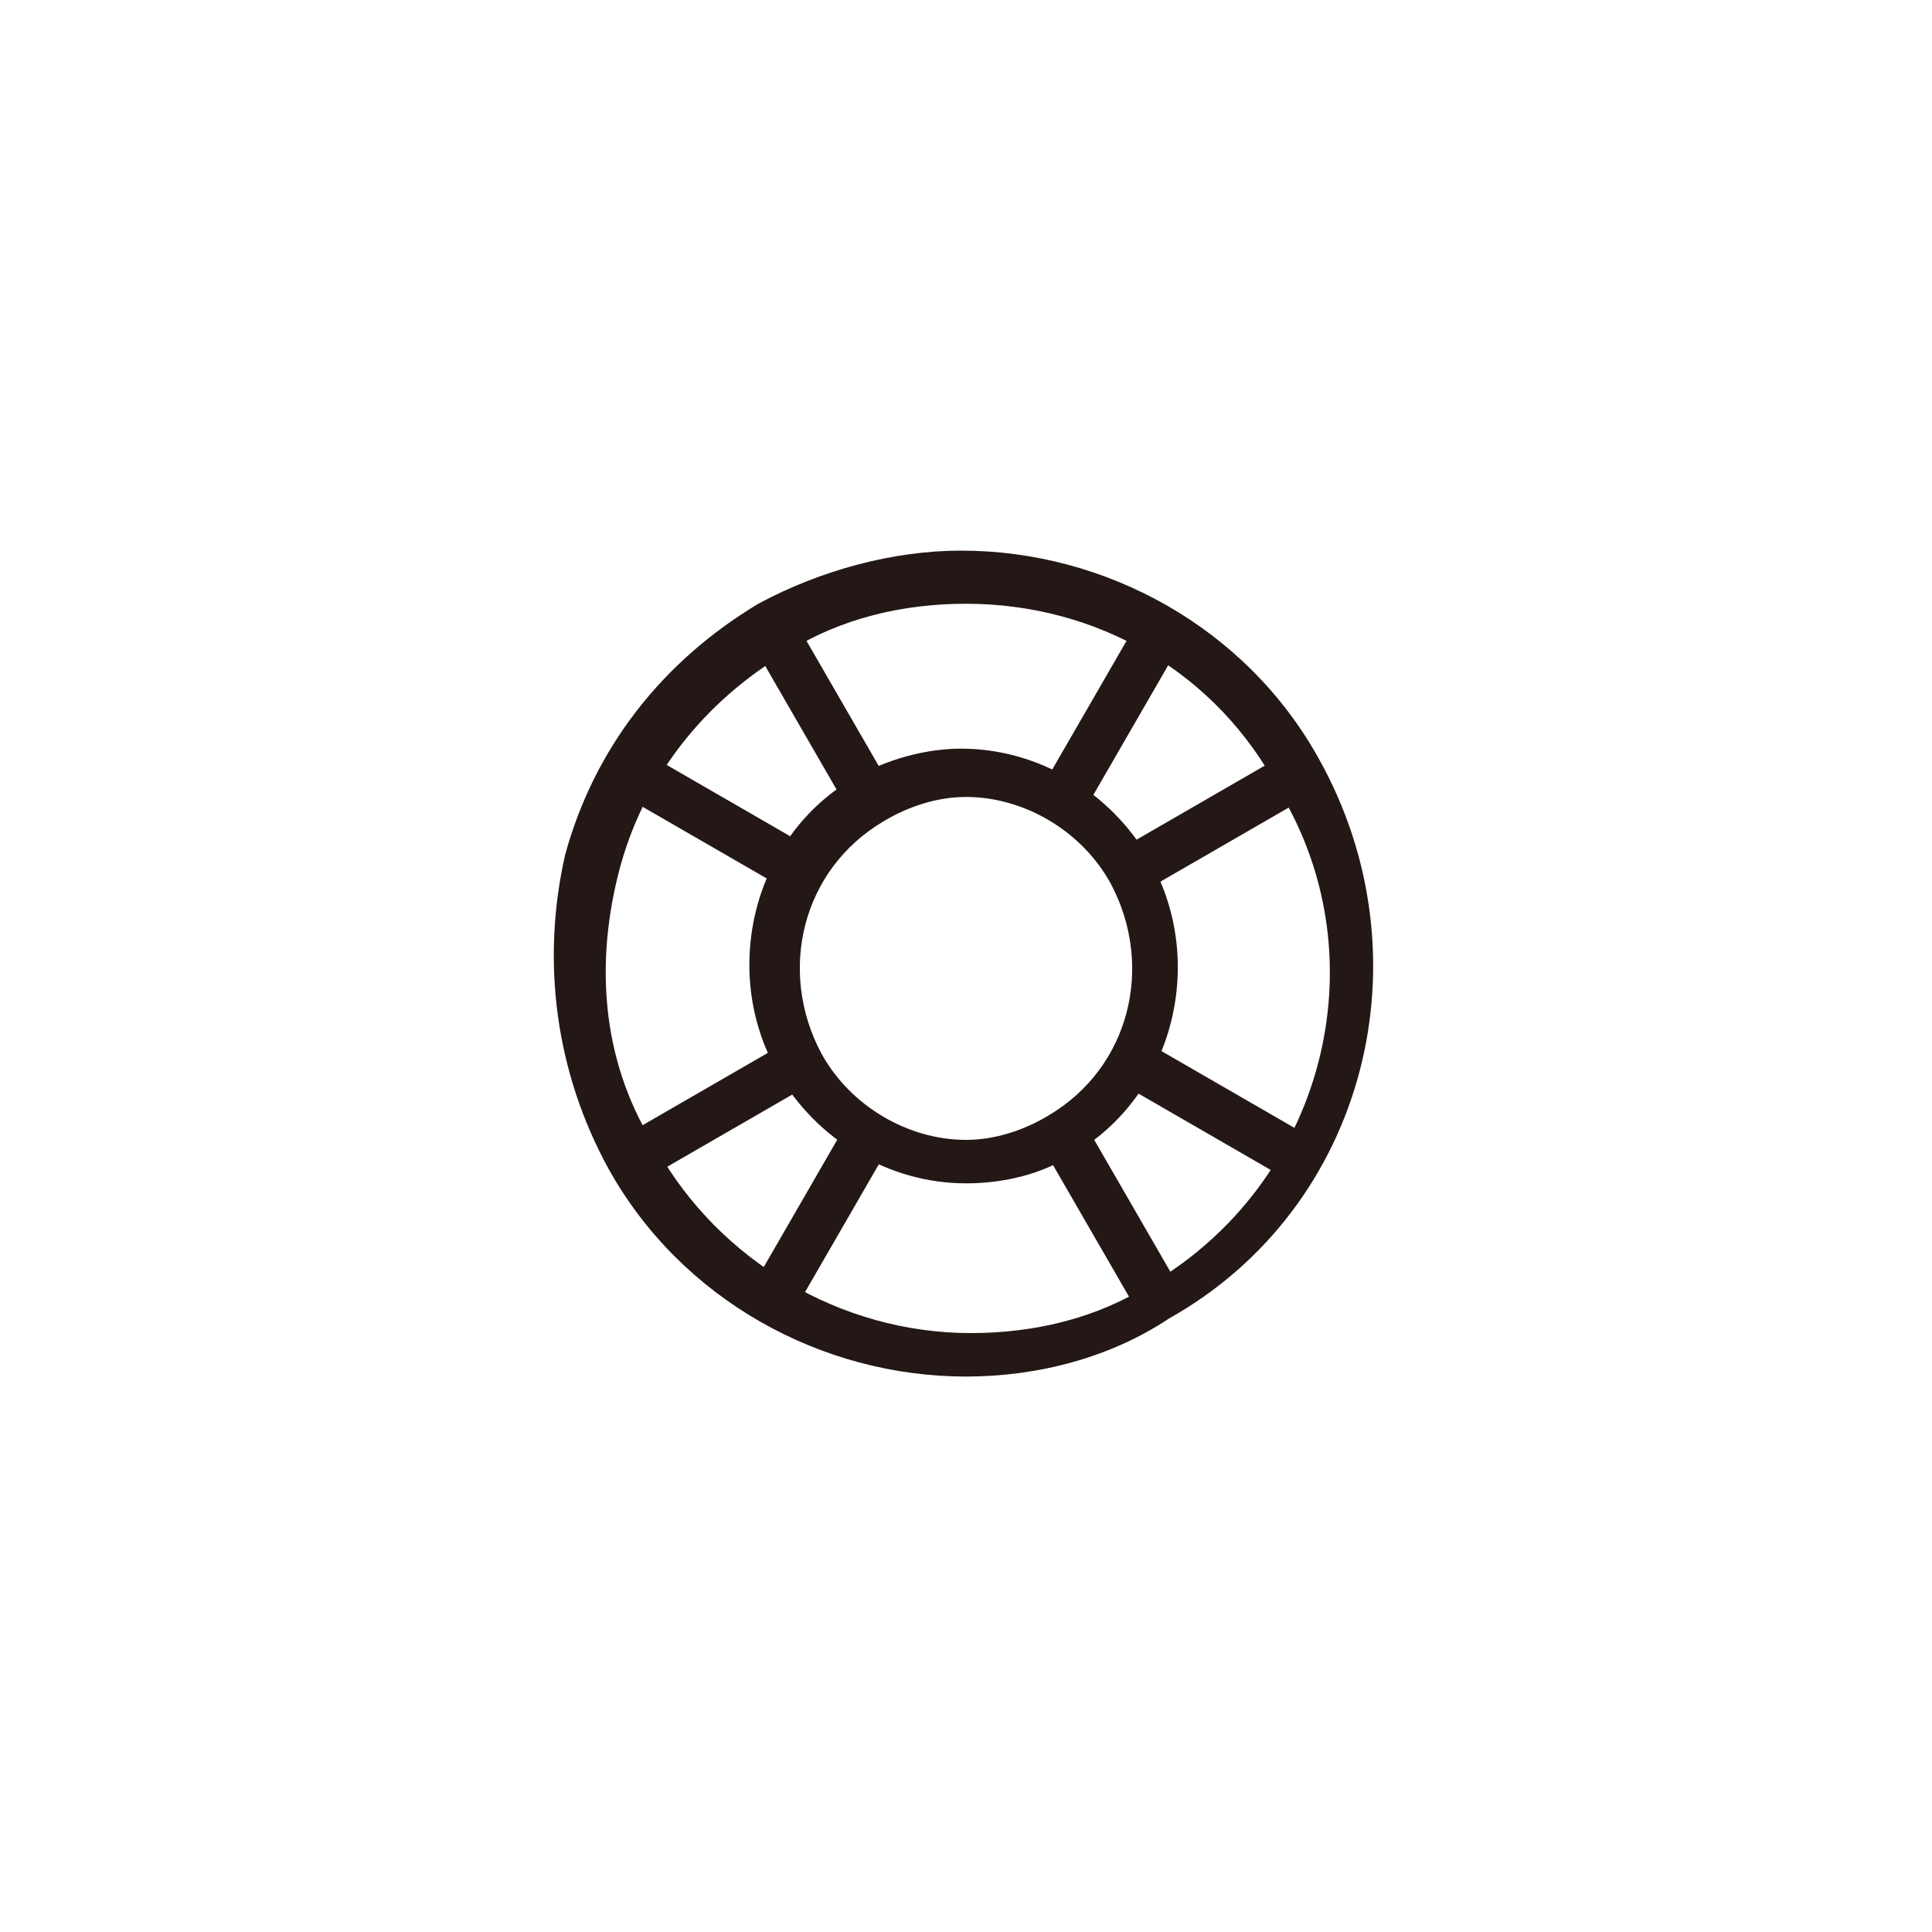
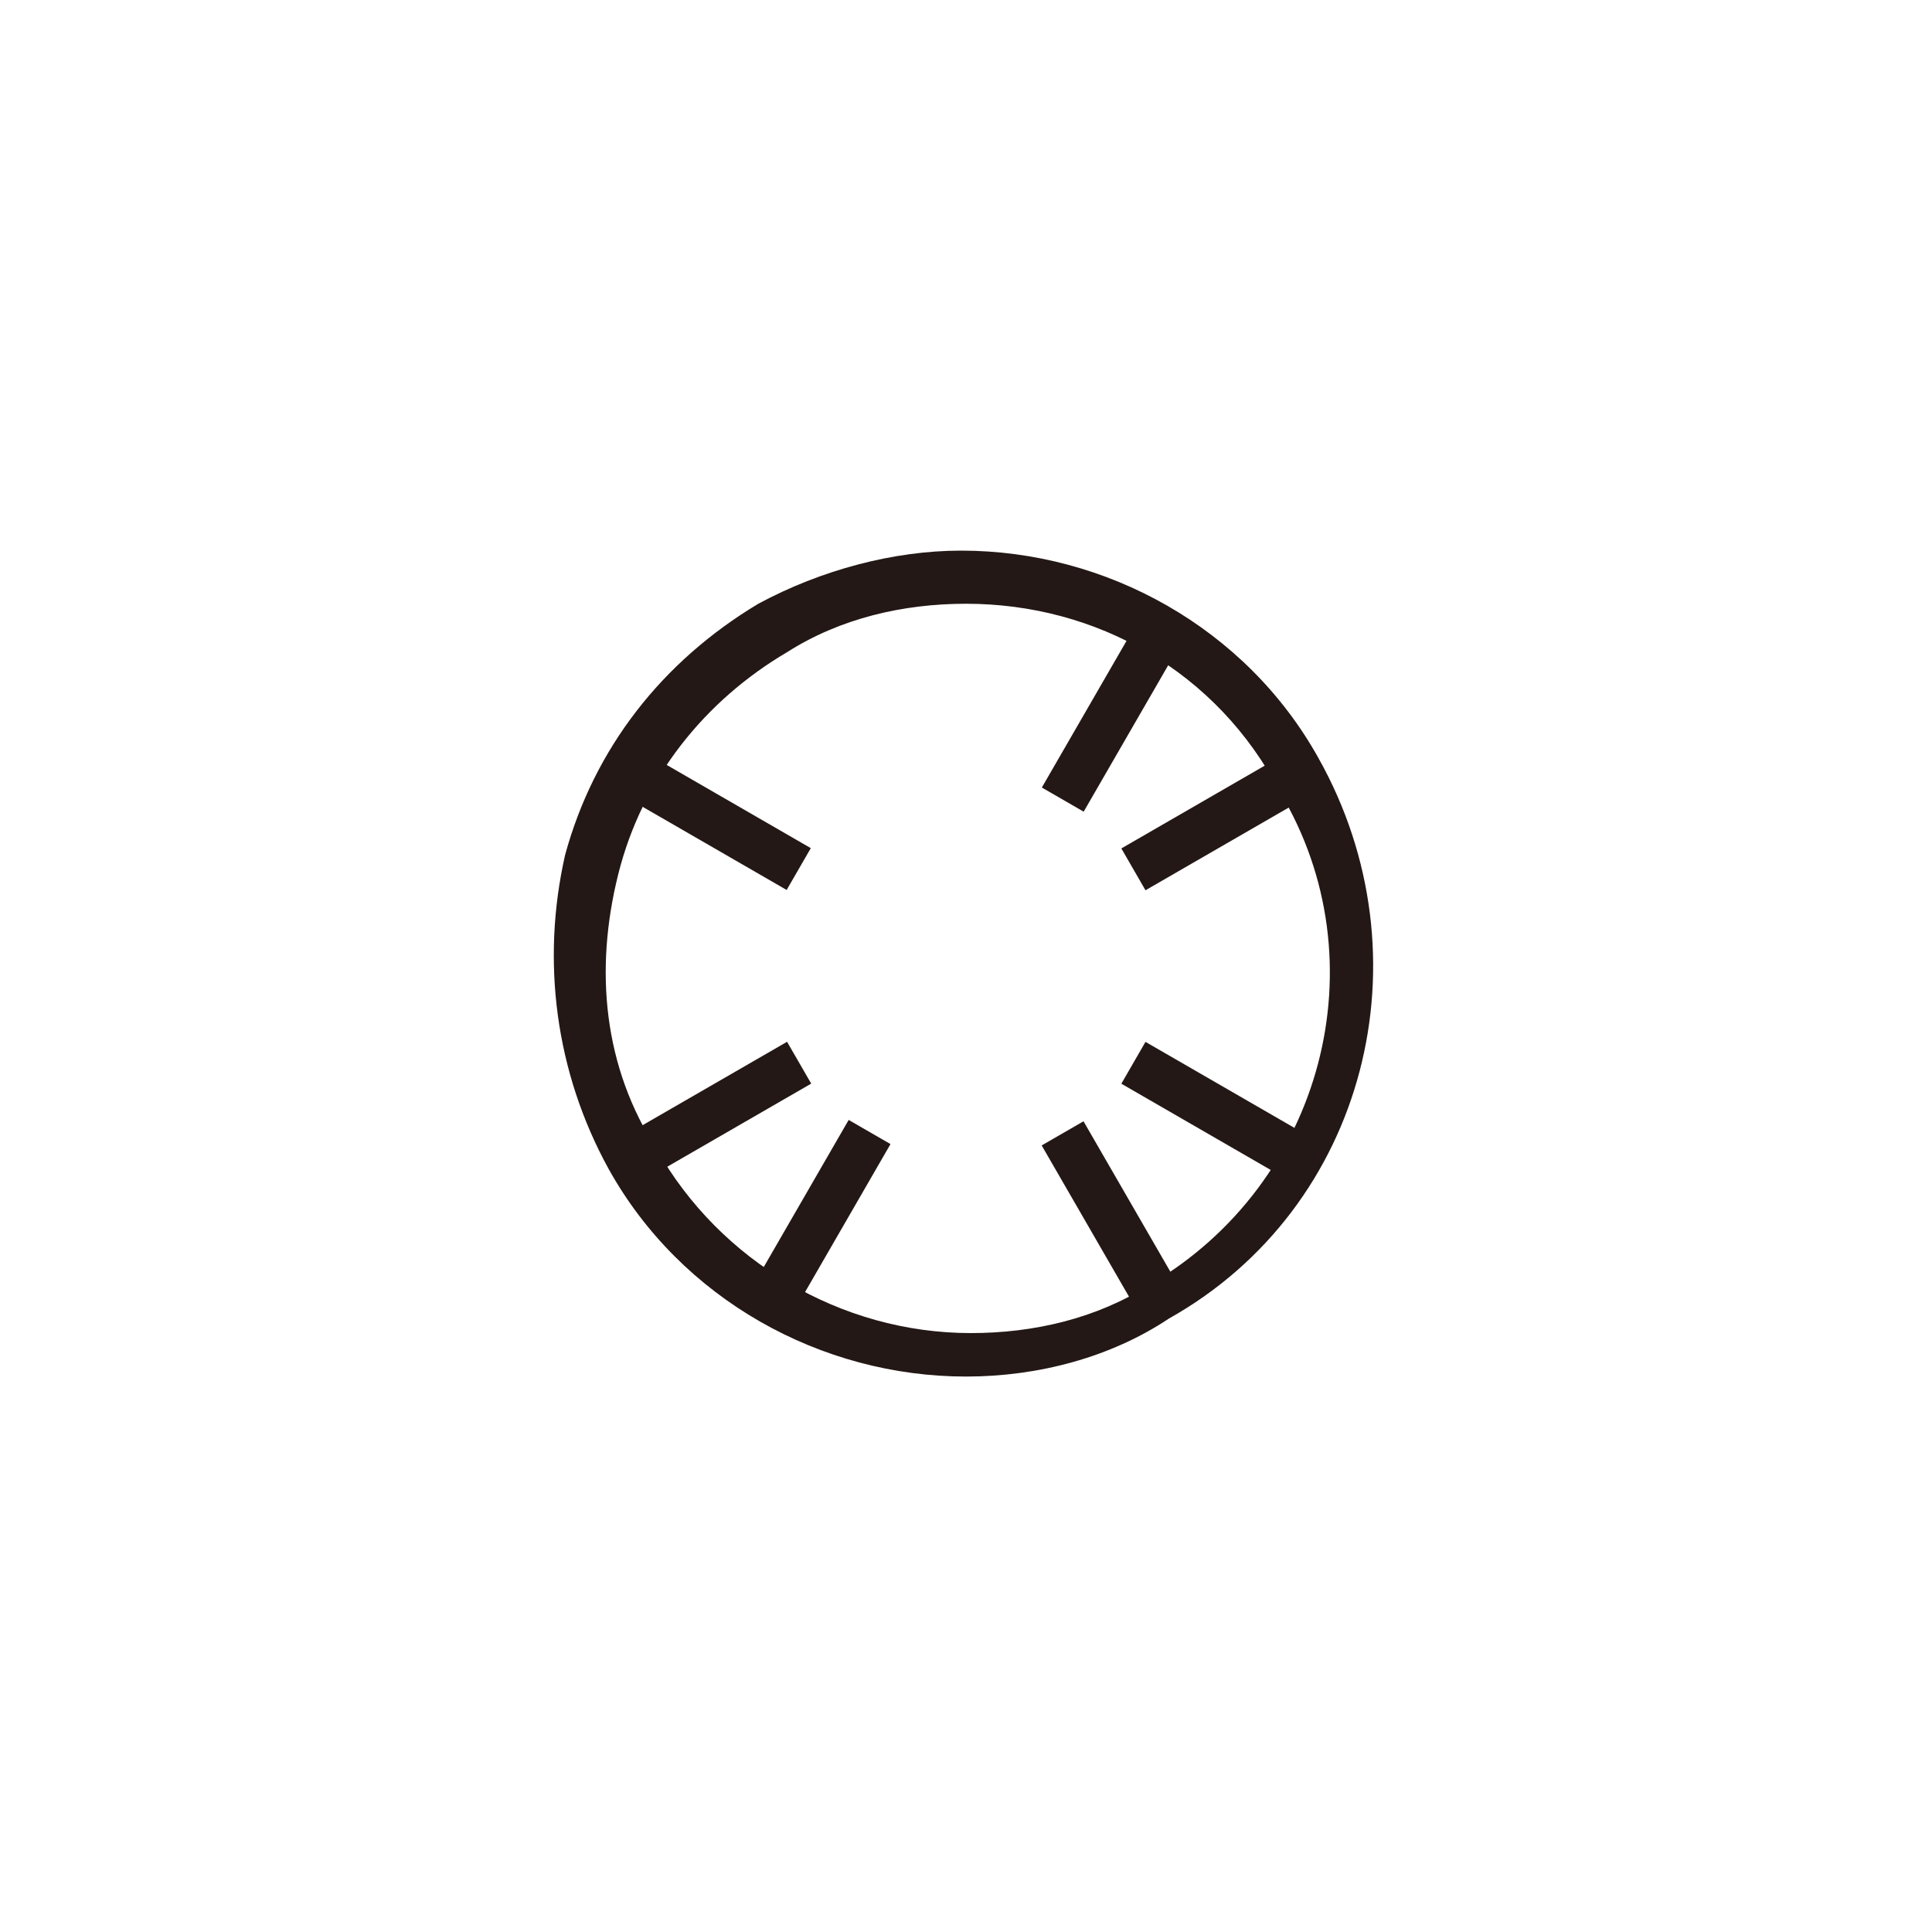
<svg xmlns="http://www.w3.org/2000/svg" version="1.1" id="图层_1" viewBox="0 0 40 40" enable-background="new 0 0 40 40" xml:space="preserve">
  <g>
    <g>
      <g>
        <rect x="23.2" y="16.5" transform="matrix(0.866 -0.5 0.5 0.866 -5.125 14.877)" fill="#231815" width="4" height="1" />
      </g>
      <g>
        <rect x="21" y="14.3" transform="matrix(-0.5 0.866 -0.866 -0.5 47.32 2.305)" fill="#231815" width="4" height="1" />
      </g>
      <g>
        <rect x="23.2" y="22.5" transform="matrix(0.866 0.5 -0.5 0.866 14.875 -9.514)" fill="#231815" width="4" height="1" />
      </g>
      <g>
        <rect x="21" y="24.7" transform="matrix(0.5 0.866 -0.866 0.5 33.323 -7.321)" fill="#231815" width="4" height="1" />
      </g>
      <g>
        <rect x="12.8" y="16.5" transform="matrix(0.866 0.5 -0.5 0.866 10.488 -5.129)" fill="#231815" width="4" height="1" />
      </g>
      <g>
-         <rect x="15" y="14.3" transform="matrix(0.5 0.866 -0.866 0.5 21.322 -7.321)" fill="#231815" width="4" height="1" />
-       </g>
+         </g>
      <g>
        <rect x="15" y="24.7" transform="matrix(-0.5 0.866 -0.866 -0.5 47.327 23.047)" fill="#231815" width="4" height="1" />
      </g>
      <g>
        <rect x="12.8" y="22.5" transform="matrix(-0.866 0.5 -0.5 -0.866 39.13 35.52)" fill="#231815" width="4" height="1" />
      </g>
      <g>
        <path fill="#231815" d="M20,28.5c-3,0-5.9-1.6-7.4-4.3c-1.1-2-1.4-4.3-0.9-6.5c0.6-2.2,2-4,4-5.2c1.3-0.7,2.8-1.1,4.2-1.1     c3,0,5.9,1.6,7.4,4.3c2.3,4.1,1,9.3-3.1,11.6C23,28.1,21.5,28.5,20,28.5z M20,12.5c-1.3,0-2.6,0.3-3.7,1c-1.7,1-3,2.6-3.5,4.6     s-0.3,4,0.8,5.7c1.3,2.3,3.8,3.8,6.5,3.8c1.3,0,2.6-0.3,3.7-1c3.6-2.1,4.8-6.7,2.7-10.2C25.2,13.9,22.7,12.5,20,12.5z" />
      </g>
      <g>
-         <path fill="#231815" d="M20,24.5c-1.6,0-3.1-0.9-3.9-2.3c-1.2-2.1-0.5-4.9,1.6-6.1c0.7-0.4,1.5-0.6,2.2-0.6     c1.6,0,3.1,0.9,3.9,2.3c1.2,2.1,0.5,4.9-1.6,6.1C21.6,24.3,20.8,24.5,20,24.5z M20,16.5c-0.6,0-1.2,0.2-1.7,0.5     c-1.7,1-2.2,3.1-1.3,4.8c0.6,1.1,1.8,1.8,3,1.8c0.6,0,1.2-0.2,1.7-0.5c1.7-1,2.2-3.1,1.3-4.8C22.4,17.2,21.2,16.5,20,16.5z" />
-       </g>
+         </g>
    </g>
  </g>
</svg>